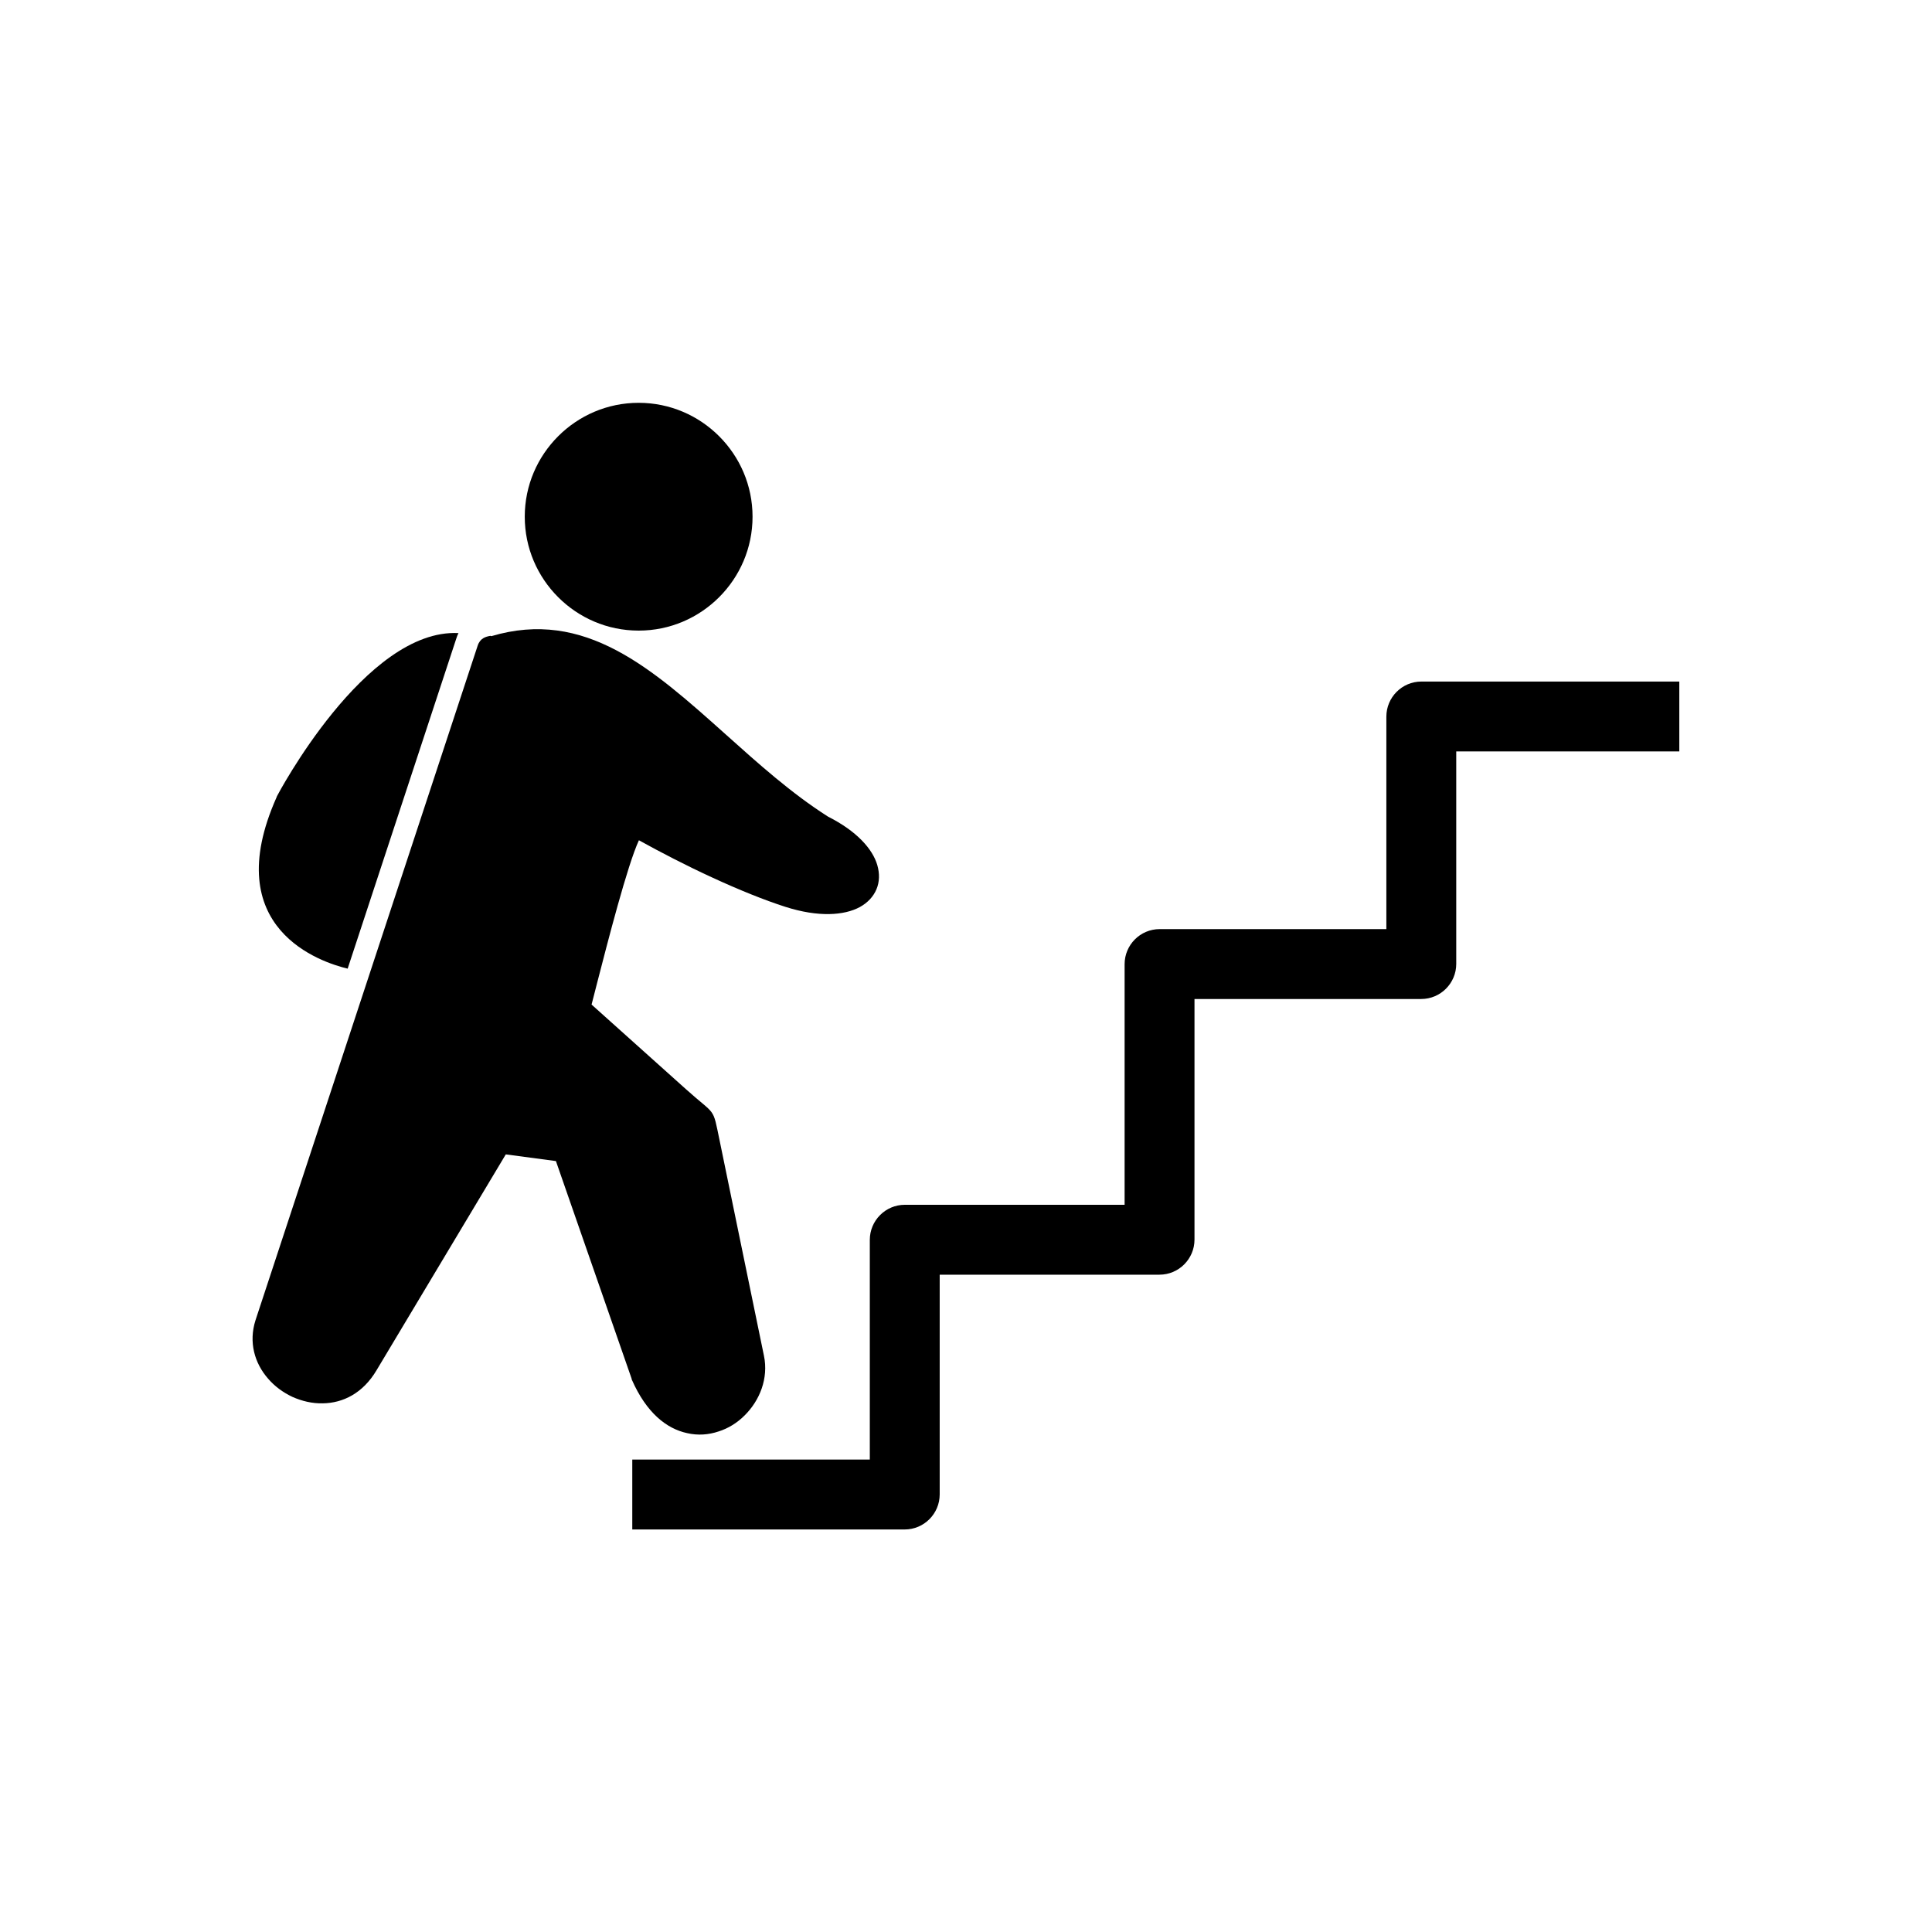
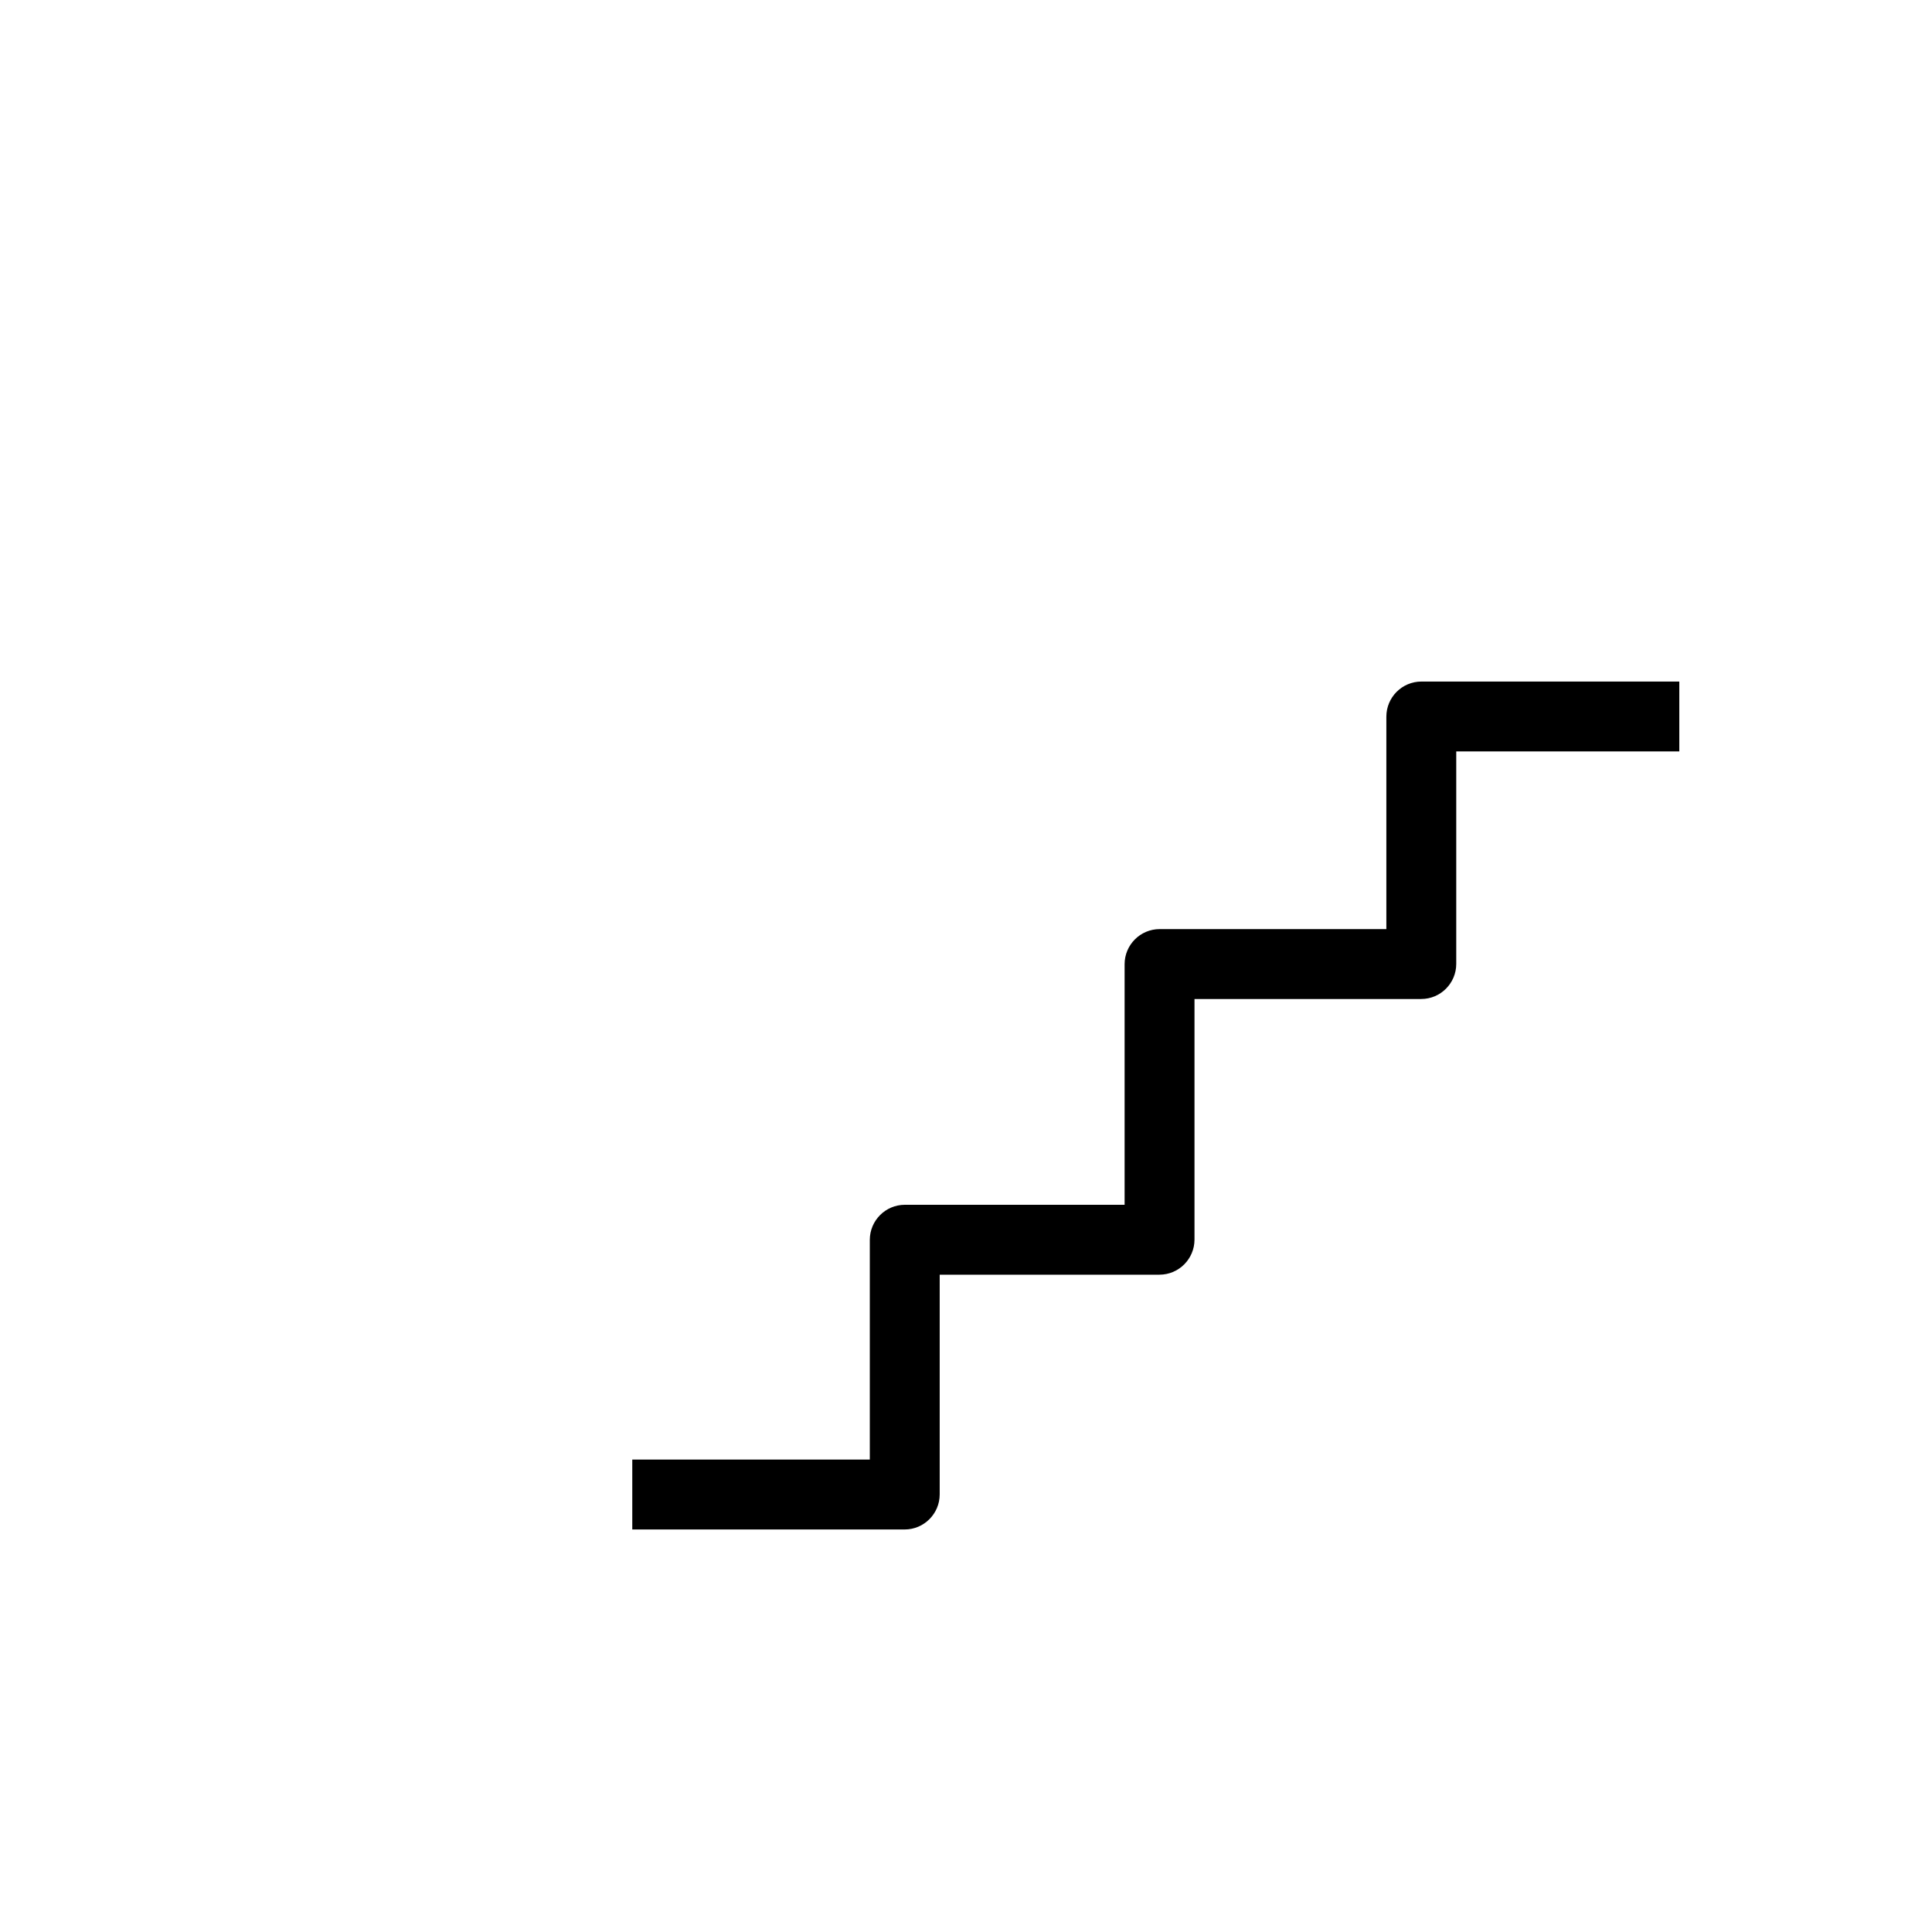
<svg xmlns="http://www.w3.org/2000/svg" fill="#000000" width="800px" height="800px" version="1.1" viewBox="144 144 512 512">
  <g>
    <path d="m529.92 343.14v56.309c0 5.094-4.133 9.297-9.297 9.297h-60.07v63.762c0 5.094-4.133 9.297-9.297 9.297h-58.227v58.227c0 5.094-4.133 9.297-9.297 9.297h-72.172v-18.523h62.949v-58.227c0-5.094 4.133-9.297 9.297-9.297h58.227v-63.762c0-5.094 4.133-9.297 9.297-9.297h60.07v-56.309c0-5.094 4.133-9.297 9.297-9.297h68.336v18.523z" fill-rule="evenodd" />
-     <path d="m313.25 250.75c8.34 0 15.867 3.394 21.328 8.855 5.461 5.461 8.855 12.988 8.855 21.328 0 8.34-3.394 15.867-8.855 21.328-5.461 5.461-12.988 8.855-21.328 8.855s-15.867-3.394-21.328-8.855c-5.461-5.461-8.855-12.988-8.855-21.328 0-8.34 3.394-15.867 8.855-21.328 5.461-5.461 12.988-8.855 21.328-8.855z" />
-     <path d="m274.21 312.59c24.797-7.379 42.582 8.559 62.211 26.125 8.488 7.602 17.27 15.496 27.008 21.695 7.602 3.836 11.809 8.559 13.062 12.84 0.664 2.289 0.59 4.5-0.223 6.422-0.812 1.918-2.289 3.543-4.43 4.723-4.133 2.215-10.922 2.731-19.703-0.074-5.535-1.77-12.473-4.574-19.336-7.75-6.938-3.172-13.875-6.789-19.48-9.891-3.098 6.715-8.266 26.938-11.145 38.078-0.59 2.215-1.031 4.133-1.402 5.461l25.016 22.434c8.043 7.231 7.012 4.43 8.93 13.652l11.734 56.973c1.254 5.977-1.105 11.883-5.164 15.867-1.918 1.918-4.281 3.394-6.863 4.207-2.656 0.887-5.461 1.105-8.34 0.441-5.461-1.18-10.773-5.387-14.613-14.094-0.074-0.074-0.074-0.148-0.074-0.297l-20.074-57.707-13.285-1.77-34.242 57.191c-3.617 6.125-8.93 8.707-14.242 8.781-2.805 0.074-5.535-0.59-8.043-1.699-2.508-1.18-4.723-2.805-6.492-4.871-3.543-4.059-5.164-9.594-3.32-15.422l58.891-178.81c0.664-1.992 2.141-2.363 3.32-2.582h0.074z" />
-     <path d="m236.13 400.7c-6.789-1.625-34.465-10.406-18.816-45.457 0-0.074 0.074-0.148 0.074-0.223 0.074-0.148 23.395-44.5 48.117-43.246-0.223 0.441-0.441 0.961-0.59 1.477l-28.781 87.449z" />
  </g>
</svg>